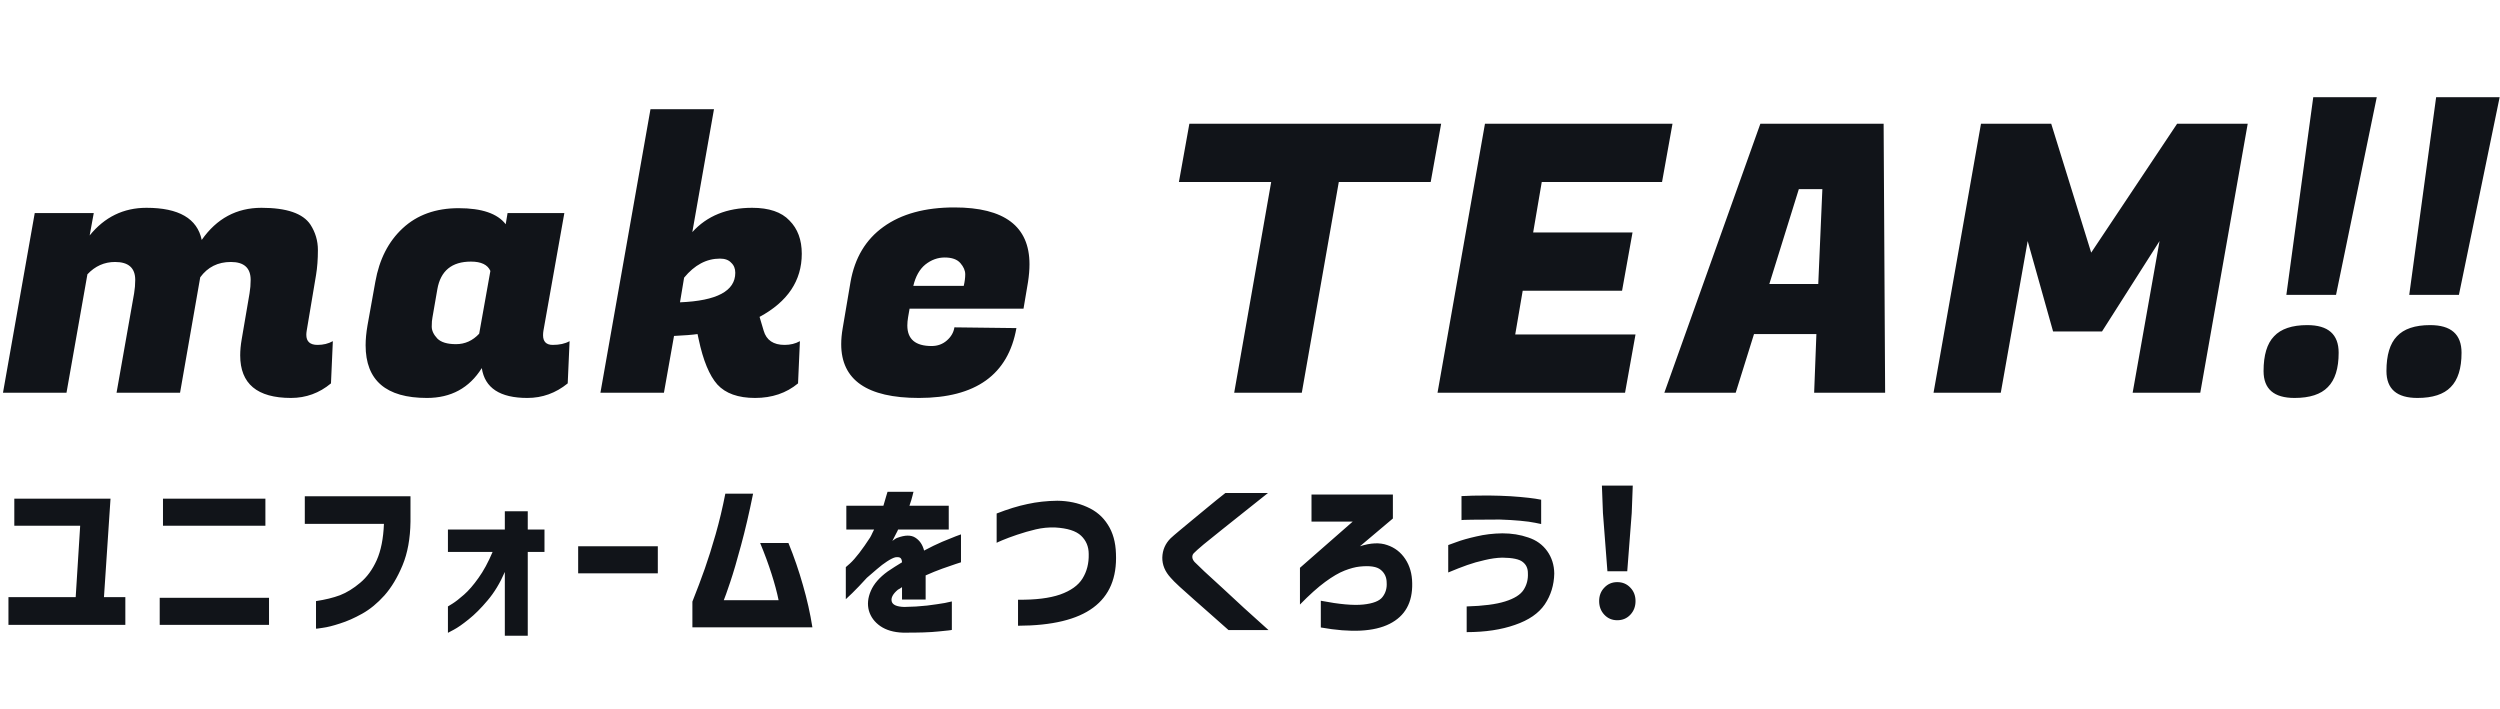
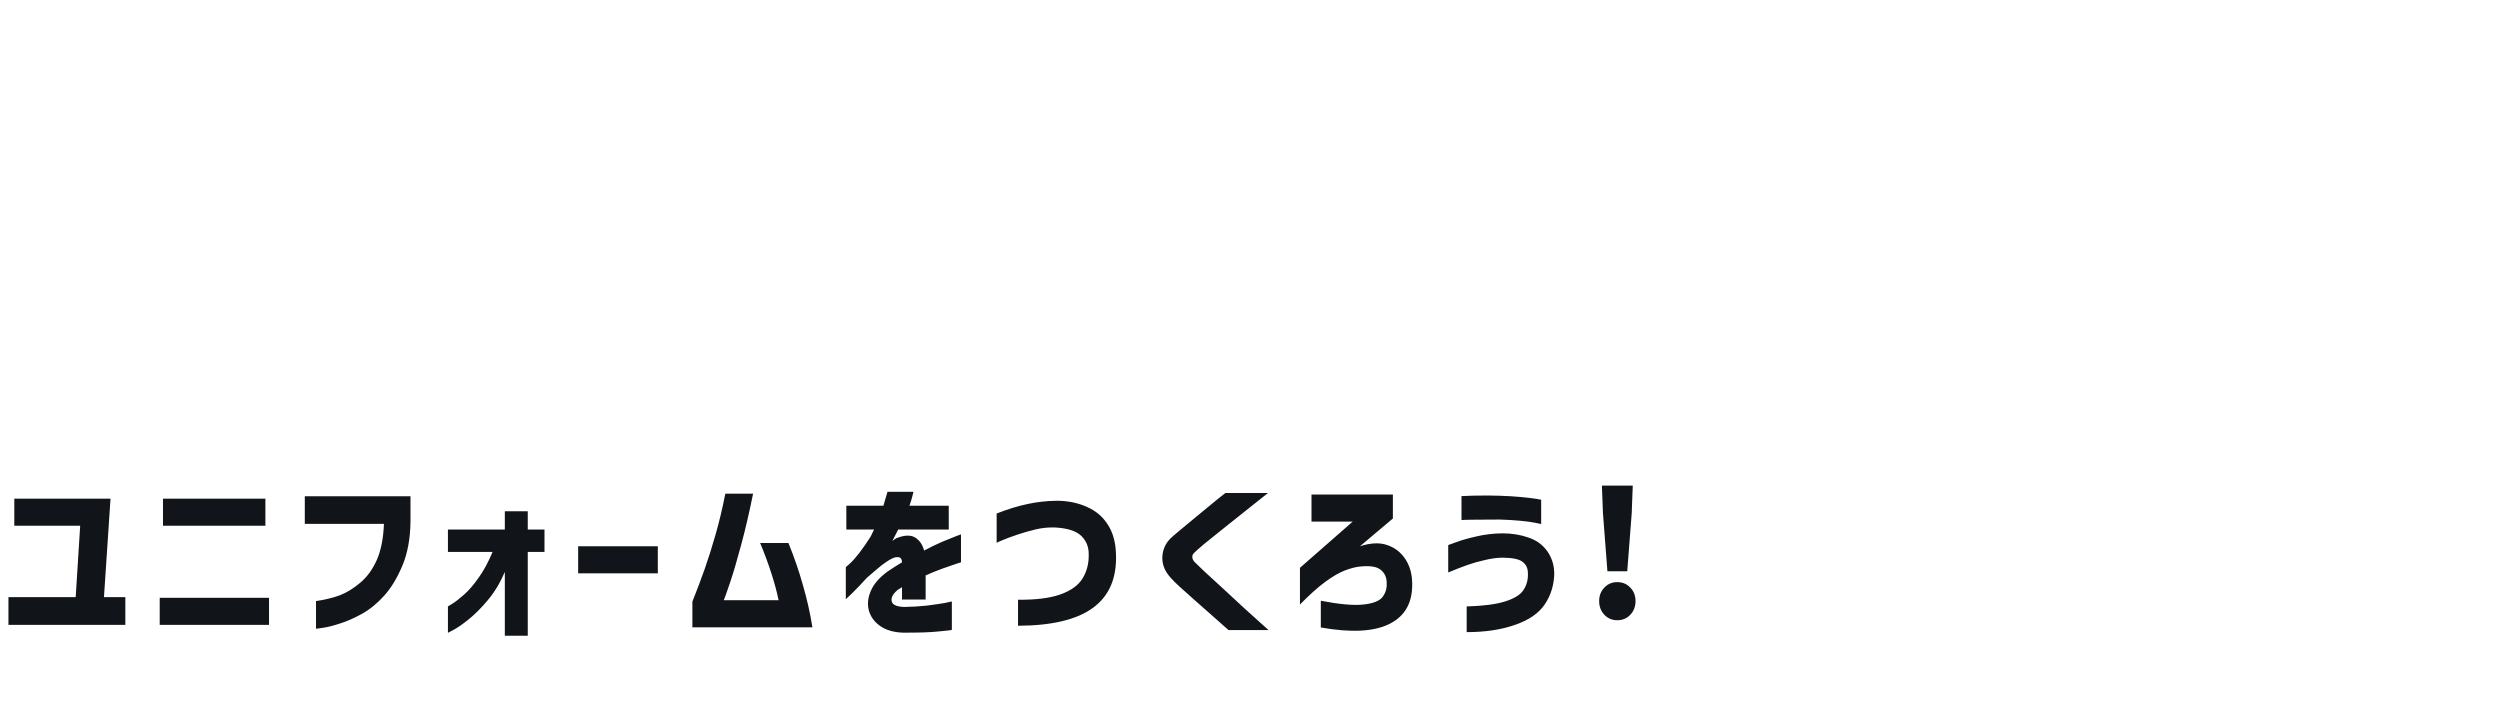
<svg xmlns="http://www.w3.org/2000/svg" width="522" height="148" viewBox="0 0 522 148" fill="none">
  <path d="M1.764 130.476V124.68H15.804L16.74 109.776H2.988V104.124H23.076L21.708 124.68H26.172V130.476H1.764ZM34.031 109.776V104.124H55.415V109.776H34.031ZM33.347 124.824H56.171V130.476H33.347V124.824ZM80.166 109.38H63.642V103.62H85.71V108.912C85.662 112.44 85.11 115.476 84.054 118.02C82.998 120.564 81.738 122.664 80.274 124.32C78.81 125.952 77.262 127.224 75.63 128.136C73.998 129.048 72.45 129.732 70.986 130.188C69.522 130.668 68.322 130.968 67.386 131.088C66.474 131.232 66.006 131.292 65.982 131.268V125.508C67.902 125.22 69.57 124.812 70.986 124.284C72.402 123.732 73.806 122.868 75.198 121.692C76.614 120.516 77.766 118.944 78.654 116.976C79.542 114.984 80.046 112.452 80.166 109.38ZM110.196 132.744H105.408V119.424C104.4 121.752 103.2 123.732 101.808 125.364C100.44 126.996 99.12 128.316 97.848 129.324C96.6 130.332 95.568 131.052 94.752 131.484C93.96 131.916 93.552 132.132 93.528 132.132V126.624C93.552 126.624 93.864 126.432 94.464 126.048C95.088 125.664 95.892 125.04 96.876 124.176C97.86 123.312 98.868 122.148 99.9 120.684C100.956 119.22 101.94 117.408 102.852 115.248H93.528V110.568H105.408V106.752H110.196V110.568H113.688V115.248H110.196V132.744ZM120.72 119.712V114.06H137.352V119.712H120.72ZM151.448 103.08H157.244C156.428 107.112 155.588 110.712 154.724 113.88C153.884 117.024 153.128 119.592 152.456 121.584C151.784 123.576 151.34 124.824 151.124 125.328H162.572C162.236 123.672 161.744 121.836 161.096 119.82C160.448 117.78 159.656 115.632 158.72 113.376H164.624C165.8 116.256 166.808 119.184 167.648 122.16C168.512 125.136 169.172 128.076 169.628 130.98H144.572V125.616C145.556 123.144 146.42 120.852 147.164 118.74C147.908 116.628 148.664 114.228 149.432 111.54C150.2 108.852 150.872 106.032 151.448 103.08ZM182.51 110.568H176.714V105.6H184.454C184.718 104.736 184.922 104.04 185.066 103.512C185.234 102.96 185.318 102.684 185.318 102.684H190.754C190.73 102.684 190.658 102.948 190.538 103.476C190.418 104.004 190.202 104.712 189.89 105.6H198.098V110.568H187.514C187.514 110.64 187.37 110.94 187.082 111.468C186.794 111.996 186.542 112.488 186.326 112.944C186.35 112.92 186.482 112.824 186.722 112.656C186.986 112.464 187.202 112.344 187.37 112.296C188.978 111.696 190.226 111.684 191.114 112.26C192.026 112.836 192.638 113.736 192.95 114.96C194.294 114.24 195.554 113.628 196.73 113.124C197.93 112.62 198.878 112.236 199.574 111.972C200.294 111.708 200.654 111.576 200.654 111.576V117.408C200.63 117.408 200.258 117.528 199.538 117.768C198.818 118.008 197.882 118.332 196.73 118.74C195.602 119.148 194.45 119.616 193.274 120.144C193.274 121.536 193.274 122.712 193.274 123.672C193.274 124.632 193.274 125.136 193.274 125.184H188.342C188.342 125.16 188.342 124.908 188.342 124.428C188.342 123.948 188.342 123.336 188.342 122.592C188.318 122.616 188.198 122.7 187.982 122.844C187.79 122.964 187.622 123.06 187.478 123.132C186.446 123.996 186.014 124.8 186.182 125.544C186.35 126.288 187.226 126.684 188.81 126.732C190.49 126.708 192.074 126.612 193.562 126.444C195.074 126.252 196.31 126.072 197.27 125.904C198.23 125.712 198.722 125.604 198.746 125.58V131.52C198.722 131.568 197.81 131.676 196.01 131.844C194.234 132.036 191.726 132.12 188.486 132.096C186.59 132.024 185.03 131.568 183.806 130.728C182.606 129.888 181.814 128.82 181.43 127.524C181.07 126.204 181.202 124.824 181.826 123.384C182.45 121.92 183.626 120.564 185.354 119.316C185.858 118.98 186.35 118.656 186.83 118.344C187.334 118.032 187.838 117.72 188.342 117.408C188.318 116.976 188.21 116.676 188.018 116.508C187.826 116.34 187.466 116.292 186.938 116.364C186.482 116.484 185.906 116.772 185.21 117.228C184.538 117.66 183.83 118.2 183.086 118.848C182.342 119.472 181.646 120.072 180.998 120.648C179.822 121.944 178.802 123.012 177.938 123.852C177.098 124.668 176.654 125.088 176.606 125.112V118.416C176.63 118.416 176.918 118.164 177.47 117.66C178.046 117.132 178.694 116.4 179.414 115.464C180.134 114.528 180.89 113.448 181.682 112.224C181.85 111.936 182.018 111.6 182.186 111.216C182.378 110.832 182.486 110.616 182.51 110.568ZM208.1 113.34V107.22C210.428 106.308 212.576 105.648 214.544 105.24C216.512 104.808 218.588 104.58 220.772 104.556C223.052 104.58 225.116 105.012 226.964 105.852C228.836 106.668 230.288 107.904 231.32 109.56C232.376 111.192 232.94 113.208 233.012 115.608C233.228 120.624 231.644 124.38 228.26 126.876C224.9 129.372 219.668 130.632 212.564 130.656V125.22C216.188 125.268 219.116 124.908 221.348 124.14C223.58 123.348 225.14 122.232 226.028 120.792C226.94 119.328 227.372 117.624 227.324 115.68C227.324 114.144 226.796 112.872 225.74 111.864C224.684 110.856 222.872 110.28 220.304 110.136C218.936 110.088 217.592 110.22 216.272 110.532C214.952 110.844 213.656 111.216 212.384 111.648C211.112 112.08 210.08 112.464 209.288 112.8C208.496 113.136 208.1 113.316 208.1 113.34ZM255.865 102.936H264.757C262.813 104.496 261.109 105.852 259.645 107.004C258.205 108.156 256.729 109.332 255.217 110.532C253.729 111.708 252.433 112.752 251.329 113.664C250.249 114.576 249.577 115.176 249.313 115.464C249.073 115.68 248.953 115.956 248.953 116.292C248.953 116.628 249.109 116.976 249.421 117.336C249.709 117.624 250.393 118.284 251.473 119.316C252.577 120.324 253.873 121.512 255.361 122.88C256.849 124.248 258.313 125.604 259.753 126.948C261.217 128.268 262.921 129.804 264.865 131.556H256.513C255.073 130.284 253.813 129.168 252.733 128.208C251.653 127.248 250.537 126.264 249.385 125.256C248.257 124.248 247.237 123.336 246.325 122.52C245.413 121.68 244.789 121.056 244.453 120.648C243.253 119.352 242.665 117.936 242.689 116.4C242.737 114.84 243.313 113.508 244.417 112.404C244.801 112.044 245.425 111.504 246.289 110.784C247.177 110.04 248.161 109.224 249.241 108.336C250.321 107.448 251.353 106.596 252.337 105.78C253.345 104.94 254.521 103.992 255.865 102.936ZM273.842 108.912V103.26H290.834V108.264L283.958 114.06C286.19 113.34 288.086 113.256 289.646 113.808C291.23 114.336 292.49 115.308 293.426 116.724C294.362 118.14 294.842 119.82 294.866 121.764C294.962 125.796 293.39 128.628 290.15 130.26C286.91 131.892 282.122 132.144 275.786 131.016V125.436C279.65 126.18 282.602 126.444 284.642 126.228C286.706 126.012 288.05 125.484 288.674 124.644C289.322 123.804 289.61 122.82 289.538 121.692C289.538 120.564 289.13 119.664 288.314 118.992C287.498 118.296 286.01 118.068 283.85 118.308C282.962 118.404 281.93 118.68 280.754 119.136C279.578 119.592 278.222 120.384 276.686 121.512C275.15 122.64 273.398 124.212 271.43 126.228V118.56L282.446 108.912H273.842ZM305.162 108.588V103.584C305.162 103.584 305.51 103.572 306.206 103.548C306.926 103.5 307.886 103.476 309.086 103.476C310.286 103.452 311.642 103.464 313.154 103.512C314.69 103.56 316.106 103.644 317.402 103.764C318.722 103.884 319.778 104.004 320.57 104.124C321.362 104.244 321.77 104.316 321.794 104.34V109.416C321.77 109.416 321.362 109.332 320.57 109.164C319.778 108.996 318.722 108.852 317.402 108.732C316.106 108.612 314.69 108.528 313.154 108.48C310.778 108.48 308.858 108.492 307.394 108.516C305.93 108.54 305.186 108.564 305.162 108.588ZM302.39 119.532V113.808C302.438 113.784 303.002 113.58 304.082 113.196C305.162 112.788 306.554 112.392 308.258 112.008C309.962 111.6 311.774 111.384 313.694 111.36C315.638 111.36 317.438 111.648 319.094 112.224C320.774 112.776 322.094 113.724 323.054 115.068C324.014 116.412 324.506 117.972 324.53 119.748C324.482 122.148 323.822 124.296 322.55 126.192C321.278 128.064 319.202 129.492 316.322 130.476C313.466 131.484 310.106 131.988 306.242 131.988V126.624C309.698 126.528 312.374 126.18 314.27 125.58C316.19 124.98 317.474 124.176 318.122 123.168C318.794 122.136 319.094 120.96 319.022 119.64C319.022 118.656 318.662 117.888 317.942 117.336C317.246 116.76 315.83 116.46 313.694 116.436C312.542 116.46 311.318 116.628 310.022 116.94C308.726 117.228 307.502 117.576 306.35 117.984C305.198 118.392 303.878 118.908 302.39 119.532ZM335.629 119.28L334.693 107.112L334.477 101.388H340.921L340.705 107.112L339.769 119.28H335.629ZM337.681 129.504C336.601 129.504 335.701 129.12 334.981 128.352C334.261 127.584 333.901 126.636 333.901 125.508C333.901 124.38 334.261 123.444 334.981 122.7C335.701 121.932 336.601 121.548 337.681 121.548C338.785 121.548 339.697 121.932 340.417 122.7C341.137 123.444 341.497 124.38 341.497 125.508C341.497 126.636 341.137 127.584 340.417 128.352C339.697 129.12 338.785 129.504 337.681 129.504Z" fill="#111419" />
-   <path d="M66.3 72.016C67.496 72.016 68.562 71.756 69.498 71.236L69.108 80.05C66.664 82.078 63.882 83.092 60.762 83.092C53.69 83.092 50.154 80.128 50.154 74.2C50.154 73.16 50.258 72.042 50.466 70.846L52.104 61.252C52.26 60.316 52.338 59.38 52.338 58.444C52.338 55.948 50.96 54.7 48.204 54.7C45.5 54.7 43.368 55.766 41.808 57.898L37.596 82H24.336L28.002 61.252C28.158 60.316 28.236 59.38 28.236 58.444C28.236 55.948 26.832 54.7 24.024 54.7C21.788 54.7 19.864 55.558 18.252 57.274L13.884 82H0.624L7.254 44.482H19.578L18.72 49.162C21.84 45.314 25.792 43.39 30.576 43.39C37.336 43.39 41.184 45.626 42.12 50.098C45.24 45.626 49.4 43.39 54.6 43.39C59.852 43.39 63.258 44.56 64.818 46.9C65.858 48.512 66.378 50.28 66.378 52.204C66.378 54.128 66.248 55.87 65.988 57.43L64.038 69.052C63.986 69.364 63.96 69.65 63.96 69.91C63.96 71.314 64.74 72.016 66.3 72.016ZM113.391 69.988C113.391 71.34 114.067 72.016 115.419 72.016C116.823 72.016 117.993 71.756 118.929 71.236L118.539 80.05C116.043 82.078 113.235 83.092 110.115 83.092C104.395 83.092 101.223 81.012 100.599 76.852C97.999 81.012 94.177 83.092 89.133 83.092C80.605 83.092 76.341 79.426 76.341 72.094C76.341 70.846 76.471 69.468 76.731 67.96L78.369 58.834C79.201 54.154 81.099 50.436 84.063 47.68C87.079 44.872 90.979 43.468 95.763 43.468C100.599 43.468 103.875 44.586 105.591 46.822L105.981 44.482H117.837L113.469 69.052C113.417 69.364 113.391 69.676 113.391 69.988ZM90.303 66.244C90.199 66.712 90.147 67.362 90.147 68.194C90.147 69.026 90.537 69.858 91.317 70.69C92.097 71.47 93.397 71.86 95.217 71.86C97.089 71.86 98.701 71.132 100.053 69.676L102.393 56.572C101.821 55.272 100.469 54.622 98.337 54.622C94.333 54.622 91.993 56.546 91.317 60.394L90.303 66.244ZM163.823 72.016C165.019 72.016 166.085 71.756 167.021 71.236L166.631 80.05C164.187 82.078 161.197 83.092 157.661 83.092C154.125 83.092 151.499 82.156 149.783 80.284C148.119 78.412 146.819 75.266 145.883 70.846L145.649 69.754C144.557 69.91 142.919 70.04 140.735 70.144L138.629 82H125.369L135.821 22.798H149.081L144.557 48.46C147.625 45.08 151.785 43.39 157.037 43.39C160.573 43.39 163.173 44.274 164.837 46.042C166.553 47.758 167.411 50.072 167.411 52.984C167.411 58.6 164.473 62.994 158.597 66.166L159.455 69.052C160.027 71.028 161.483 72.016 163.823 72.016ZM150.329 53.998C147.521 53.998 145.025 55.324 142.841 57.976L141.983 63.124C149.679 62.812 153.527 60.758 153.527 56.962C153.527 56.078 153.241 55.376 152.669 54.856C152.149 54.284 151.369 53.998 150.329 53.998ZM191.869 83.092C181.053 83.092 175.645 79.348 175.645 71.86C175.645 70.82 175.749 69.702 175.957 68.506L177.595 58.834C178.479 53.842 180.767 50.02 184.459 47.368C188.203 44.664 193.143 43.312 199.279 43.312C209.731 43.312 214.957 47.264 214.957 55.168C214.957 56.312 214.853 57.56 214.645 58.912L213.709 64.45H189.919L189.607 66.244C189.503 66.868 189.451 67.44 189.451 67.96C189.451 70.82 191.141 72.25 194.521 72.25C195.769 72.25 196.835 71.86 197.719 71.08C198.603 70.3 199.123 69.39 199.279 68.35L212.227 68.506C210.511 78.23 203.725 83.092 191.869 83.092ZM201.229 59.692C201.437 58.808 201.541 58.002 201.541 57.274C201.541 56.494 201.203 55.714 200.527 54.934C199.851 54.154 198.759 53.764 197.251 53.764C195.795 53.764 194.443 54.258 193.195 55.246C191.999 56.234 191.167 57.716 190.699 59.692H201.229ZM298.728 38.008H279.54L271.818 82H257.7L265.422 38.008H246.156L248.34 25.84H300.912L298.728 38.008ZM339.311 82H300.155L310.061 25.84H349.217L347.033 38.008H321.917L320.123 48.538H340.871L338.687 60.706H317.939L316.379 69.832H341.495L339.311 82ZM378.794 82L379.262 69.754H366.236L362.414 82H347.516L367.562 25.84H393.302L393.614 82H378.794ZM375.596 39.49L369.434 59.302H379.652L380.51 39.49H375.596ZM428.294 25.84L436.64 52.75L454.58 25.84H469.322L459.416 82H445.298L450.914 50.332L438.902 69.208H428.684L423.38 50.332L417.764 82H403.724L413.63 25.84H428.294ZM487.765 61.564H477.391L483.007 20.302H496.267L487.765 61.564ZM472.633 77.476C472.633 74.148 473.361 71.73 474.817 70.222C476.273 68.662 478.587 67.882 481.759 67.882C486.127 67.882 488.311 69.806 488.311 73.654C488.311 76.93 487.557 79.322 486.049 80.83C484.593 82.338 482.279 83.092 479.107 83.092C474.791 83.092 472.633 81.22 472.633 77.476ZM513.423 61.564H503.049L508.665 20.302H521.925L513.423 61.564ZM498.291 77.476C498.291 74.148 499.019 71.73 500.475 70.222C501.931 68.662 504.245 67.882 507.417 67.882C511.785 67.882 513.969 69.806 513.969 73.654C513.969 76.93 513.215 79.322 511.707 80.83C510.251 82.338 507.937 83.092 504.765 83.092C500.449 83.092 498.291 81.22 498.291 77.476Z" fill="#111419" />
</svg>